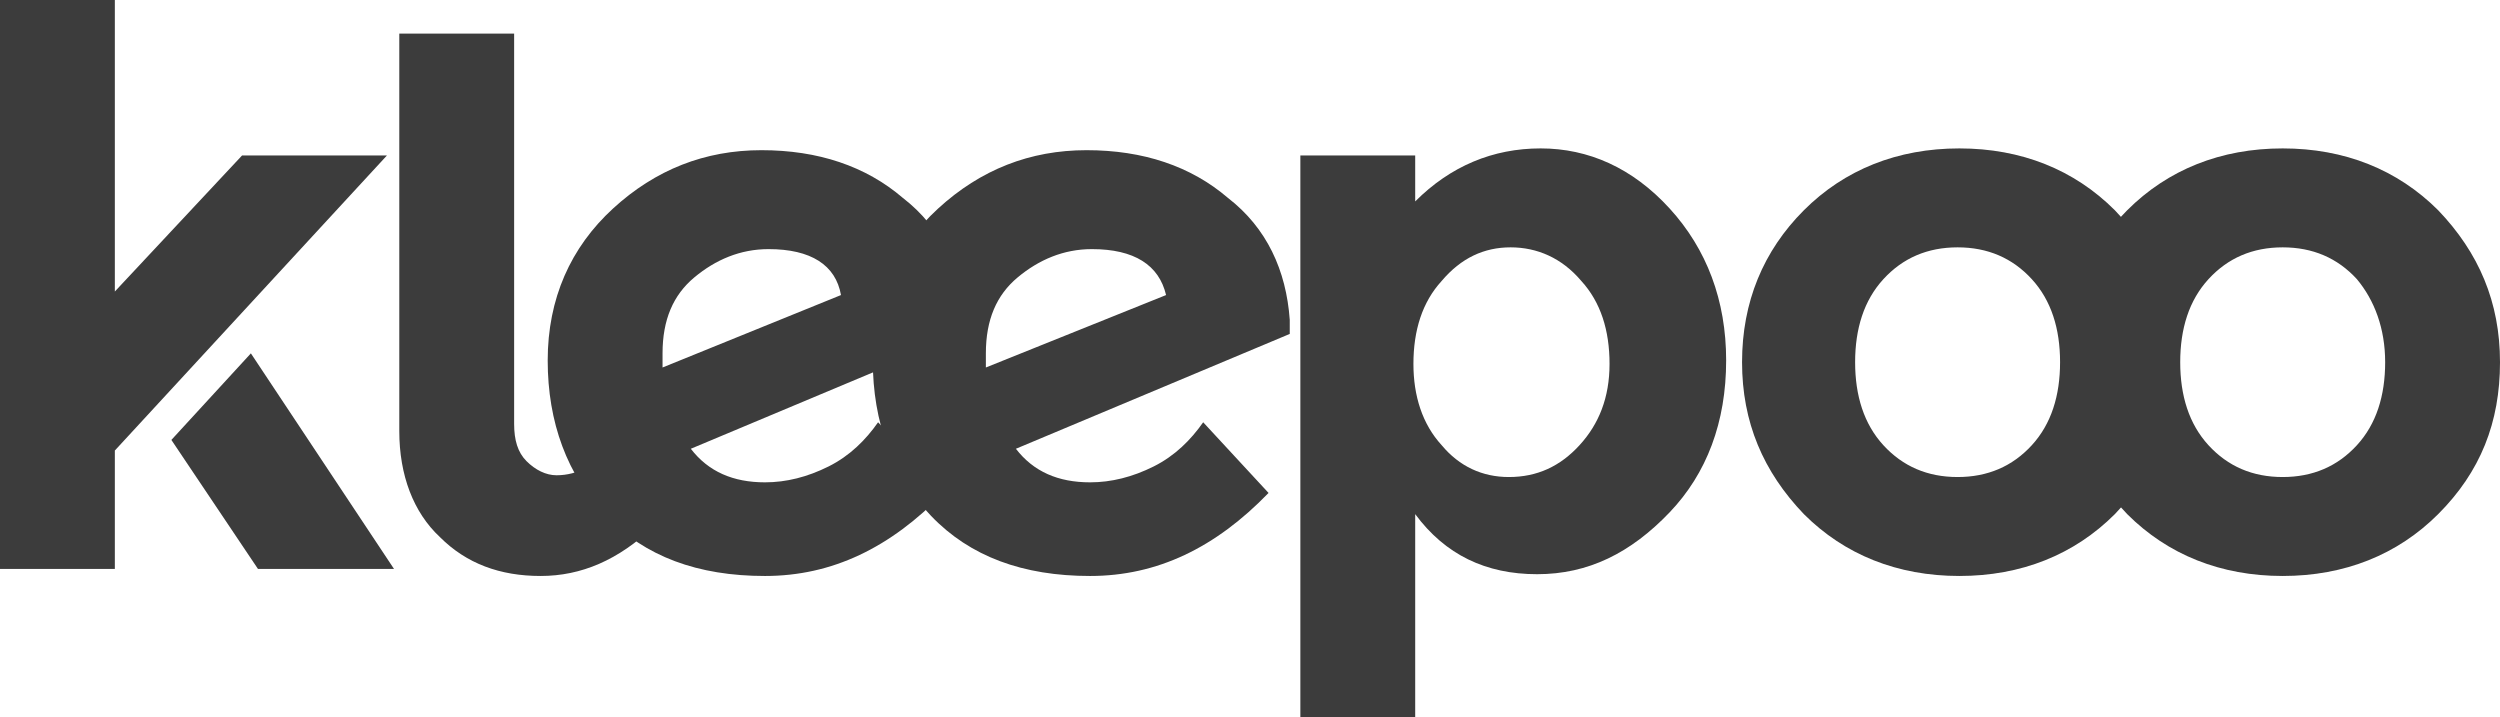
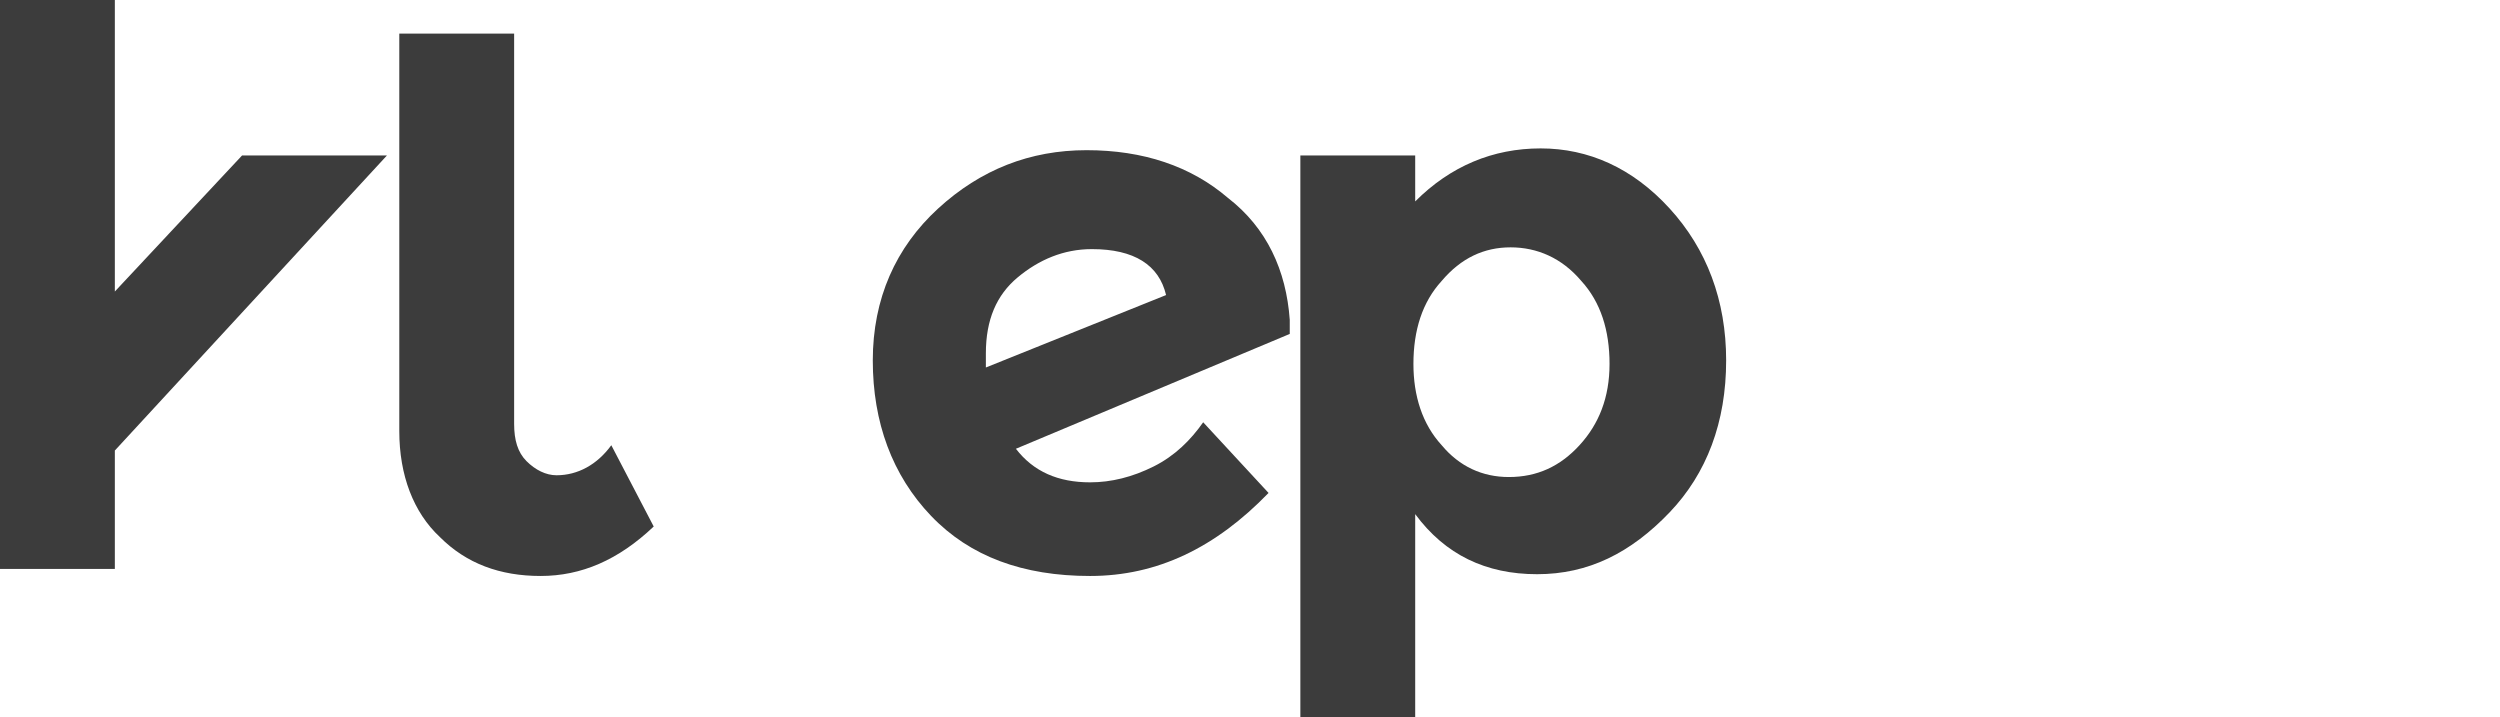
<svg xmlns="http://www.w3.org/2000/svg" id="Capa_1" data-name="Capa 1" viewBox="0 0 141.5 40.6">
  <defs fill="#000000">
    <style> .cls-1 { fill: #3c3c3c; } </style>
  </defs>
  <polygon class="cls-1" points="0 0 0 32.2 6.5 32.2 6.5 25.5 21.9 8.8 13.7 8.8 6.5 16.5 6.5 0 0 0" fill="#000000" />
-   <polygon class="cls-1" points="9.7 24.9 14.6 32.2 22.3 32.2 14.2 20 9.7 24.9" fill="#000000" />
  <path class="cls-1" d="M22.6,1.9V24.4c0,2.5,.8,4.6,2.3,6,1.5,1.5,3.4,2.2,5.7,2.2s4.4-.9,6.4-2.8l-2.4-4.6c-.8,1.1-1.9,1.7-3.1,1.7-.6,0-1.2-.3-1.7-.8s-.7-1.2-.7-2.1V1.9h-6.5Z" fill="#000000" />
-   <path class="cls-1" d="M47.6,16.7l-10.1,4.1v-.8c0-1.9,.6-3.3,1.8-4.3s2.6-1.6,4.2-1.6c2.4,0,3.8,.9,4.1,2.6m7,2.2v-.8c-.2-2.8-1.3-5.2-3.5-6.9-2.1-1.8-4.8-2.7-8-2.7s-6,1.1-8.4,3.3-3.7,5.1-3.7,8.6,1.1,6.5,3.3,8.8,5.2,3.4,9,3.4,7.1-1.6,10.1-4.7l-3.7-4c-.7,1-1.6,1.9-2.8,2.5s-2.4,.9-3.6,.9c-1.8,0-3.2-.6-4.2-1.9l15.5-6.5Z" fill="#000000" />
  <path class="cls-1" d="M66,16.7l-10.2,4.1v-.8c0-1.9,.6-3.3,1.8-4.3s2.6-1.6,4.2-1.6c2.4,0,3.8,.9,4.2,2.6m7,2.2v-.8c-.2-2.8-1.3-5.2-3.5-6.9-2.1-1.8-4.8-2.7-8-2.7s-6,1.1-8.4,3.3-3.7,5.1-3.7,8.6,1.1,6.5,3.3,8.8,5.2,3.4,9,3.4,7.1-1.6,10.1-4.7l-3.7-4c-.7,1-1.6,1.9-2.8,2.5-1.2,.6-2.4,.9-3.6,.9-1.8,0-3.2-.6-4.2-1.9l15.5-6.5Z" fill="#000000" />
-   <path class="cls-1" d="M116.6,20.5c0,1.9-.5,3.5-1.6,4.7s-2.5,1.8-4.2,1.8-3.1-.6-4.2-1.8c-1.1-1.2-1.6-2.8-1.6-4.7s.5-3.5,1.6-4.7c1.1-1.2,2.5-1.8,4.2-1.8s3.1,.6,4.2,1.8c1.1,1.2,1.6,2.8,1.6,4.7m6.6,0c0-3.4-1.2-6.2-3.5-8.6-2.3-2.3-5.3-3.5-8.8-3.5s-6.5,1.2-8.8,3.5-3.5,5.2-3.5,8.6,1.2,6.2,3.5,8.6c2.3,2.3,5.3,3.5,8.8,3.5s6.5-1.2,8.8-3.5c2.3-2.4,3.5-5.2,3.5-8.6" fill="#000000" />
-   <path class="cls-1" d="M135,20.5c0,1.9-.5,3.5-1.6,4.7s-2.5,1.8-4.2,1.8-3.1-.6-4.2-1.8c-1.1-1.2-1.6-2.8-1.6-4.7s.5-3.5,1.6-4.7c1.1-1.2,2.5-1.8,4.2-1.8s3.1,.6,4.2,1.8c1,1.2,1.6,2.8,1.6,4.7m6.5,0c0-3.4-1.2-6.2-3.5-8.6-2.3-2.3-5.3-3.5-8.8-3.5s-6.5,1.2-8.8,3.5-3.5,5.2-3.5,8.6,1.2,6.2,3.5,8.6c2.3,2.3,5.3,3.5,8.8,3.5s6.5-1.2,8.8-3.5c2.4-2.4,3.5-5.2,3.5-8.6" fill="#000000" />
  <path class="cls-1" d="M91.1,20.6c0,1.9-.6,3.4-1.7,4.6s-2.4,1.8-4,1.8c-1.5,0-2.8-.6-3.8-1.8-1.1-1.2-1.6-2.8-1.6-4.6,0-1.9,.5-3.5,1.6-4.7,1.1-1.3,2.4-1.9,3.9-1.9s2.9,.6,4,1.9c1.1,1.2,1.6,2.8,1.6,4.7m6.6-.2c0-3.4-1.1-6.3-3.2-8.6s-4.6-3.4-7.3-3.4-5.1,1-7.1,3v-2.6h-6.5v31.8h6.5v-11.5c1.7,2.3,4,3.4,6.9,3.4s5.3-1.2,7.5-3.5c2.1-2.2,3.2-5.1,3.2-8.6" fill="#000000" />
</svg>